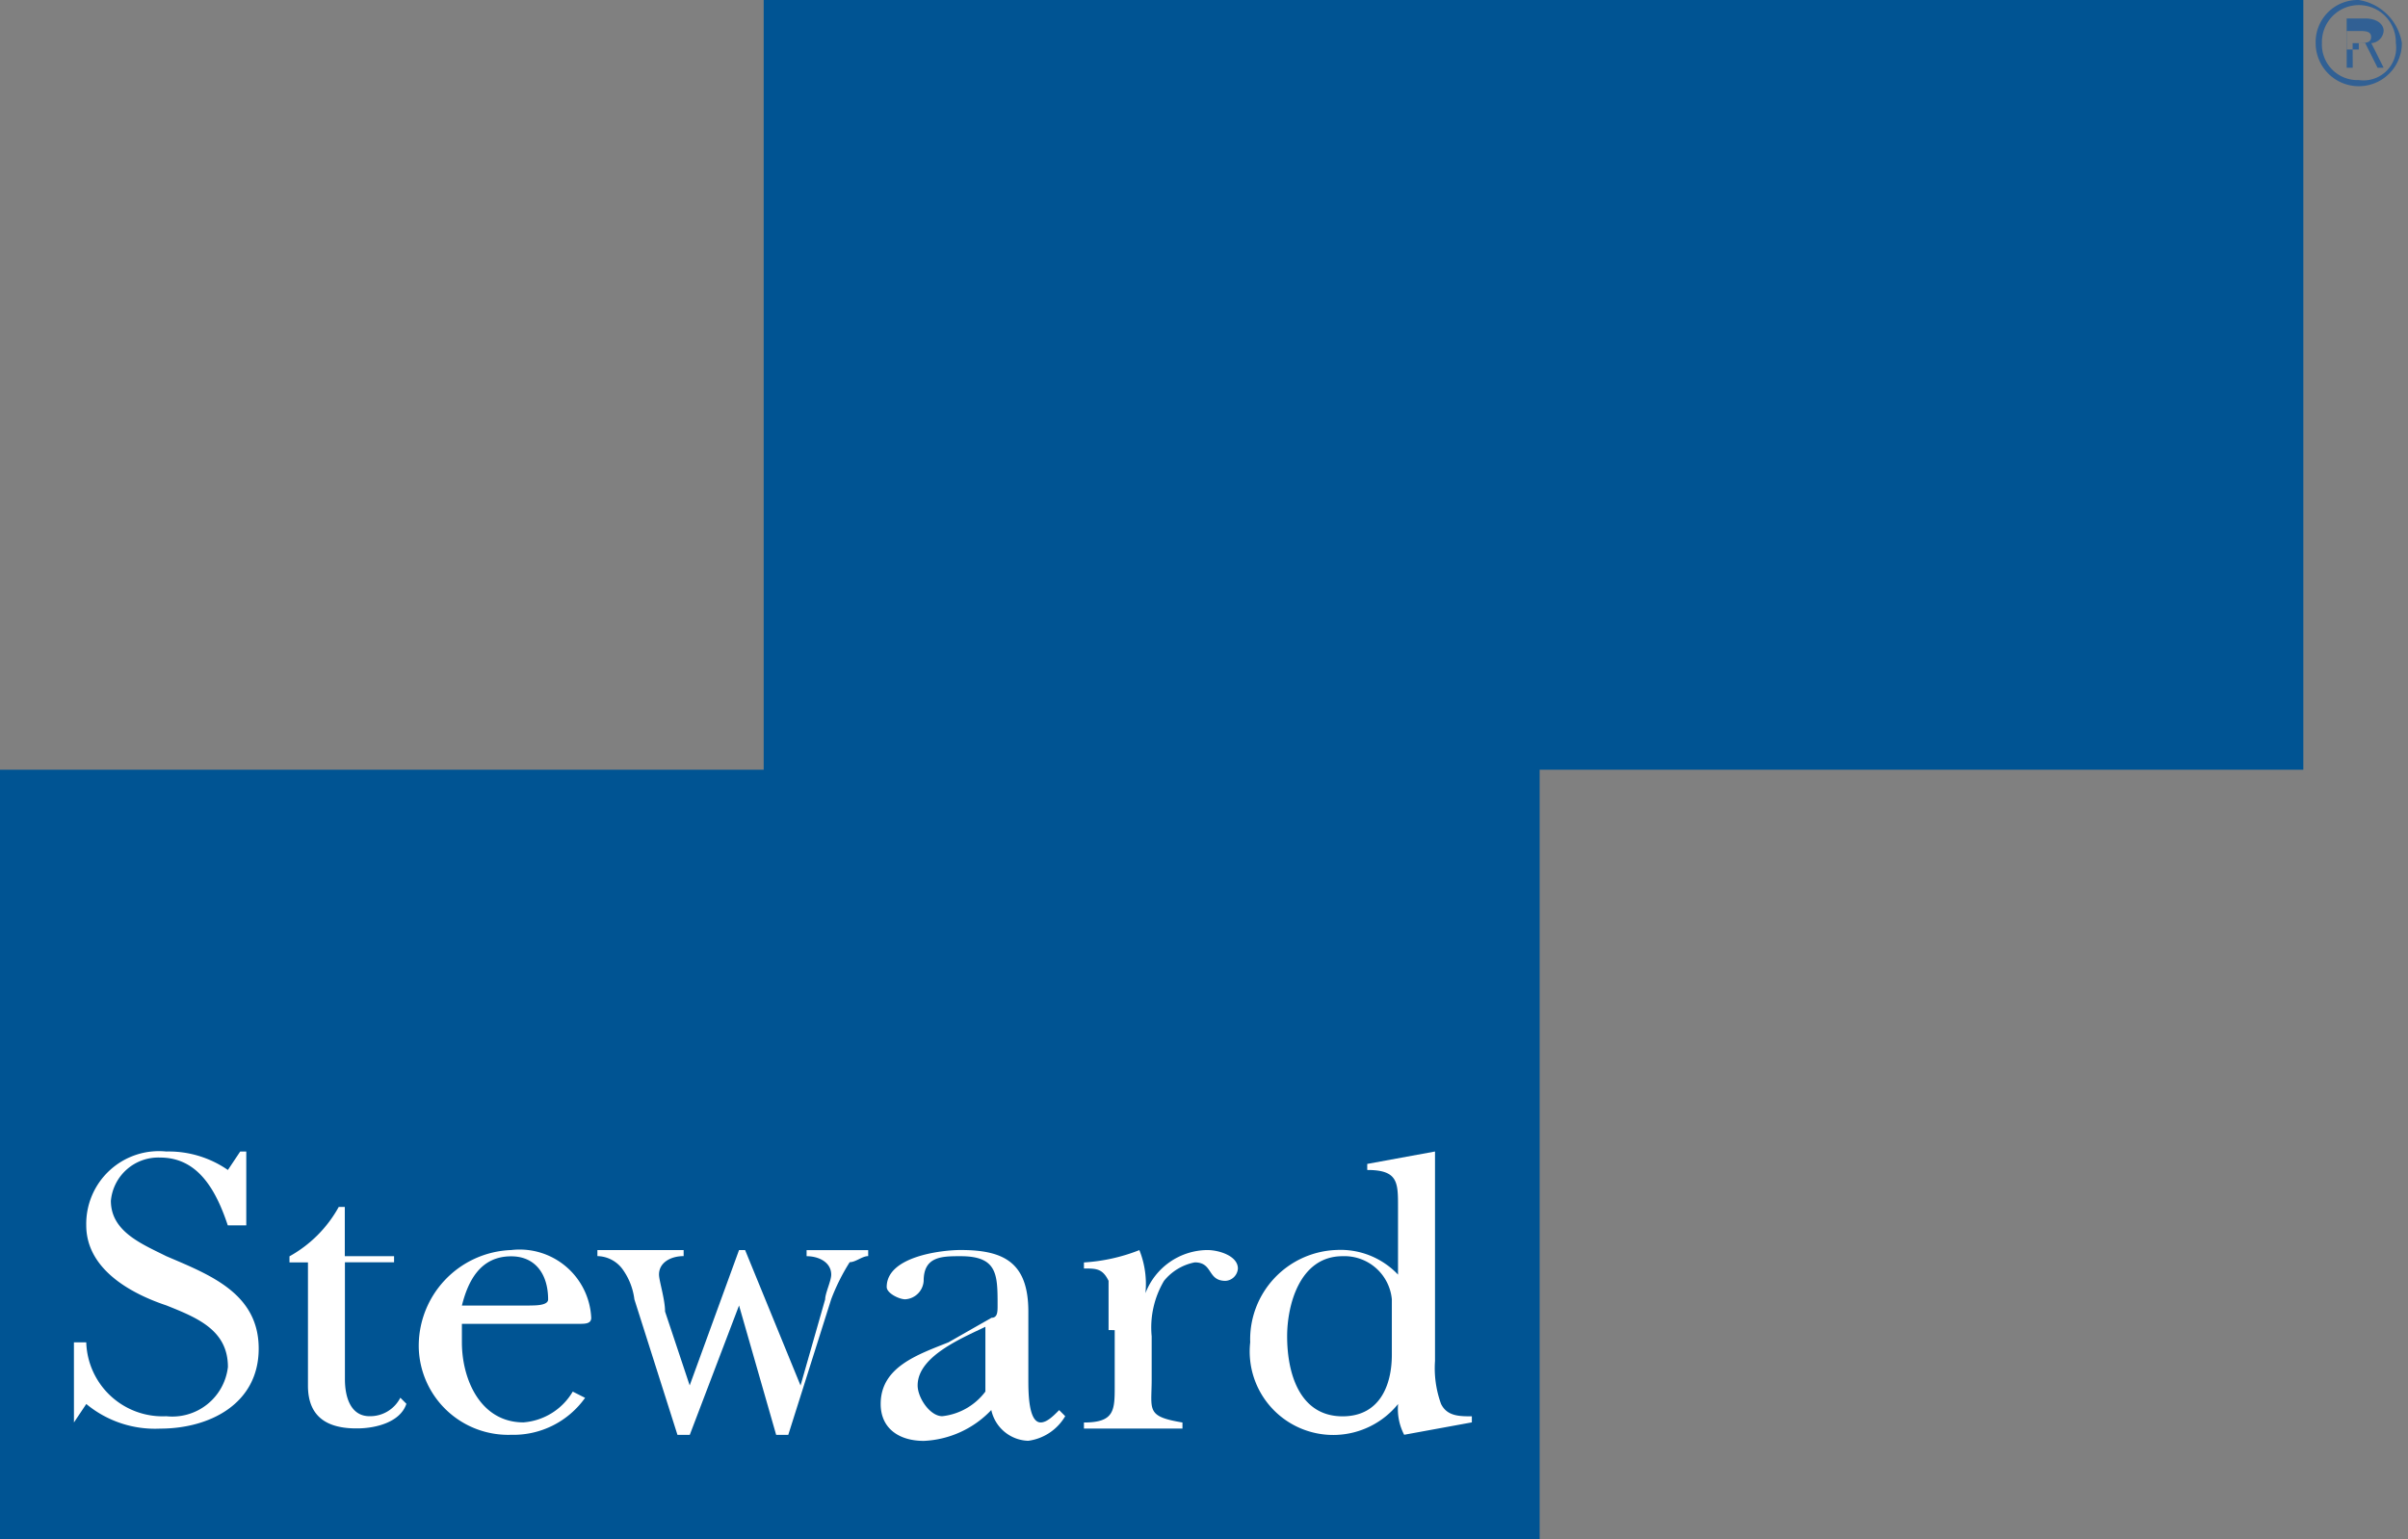
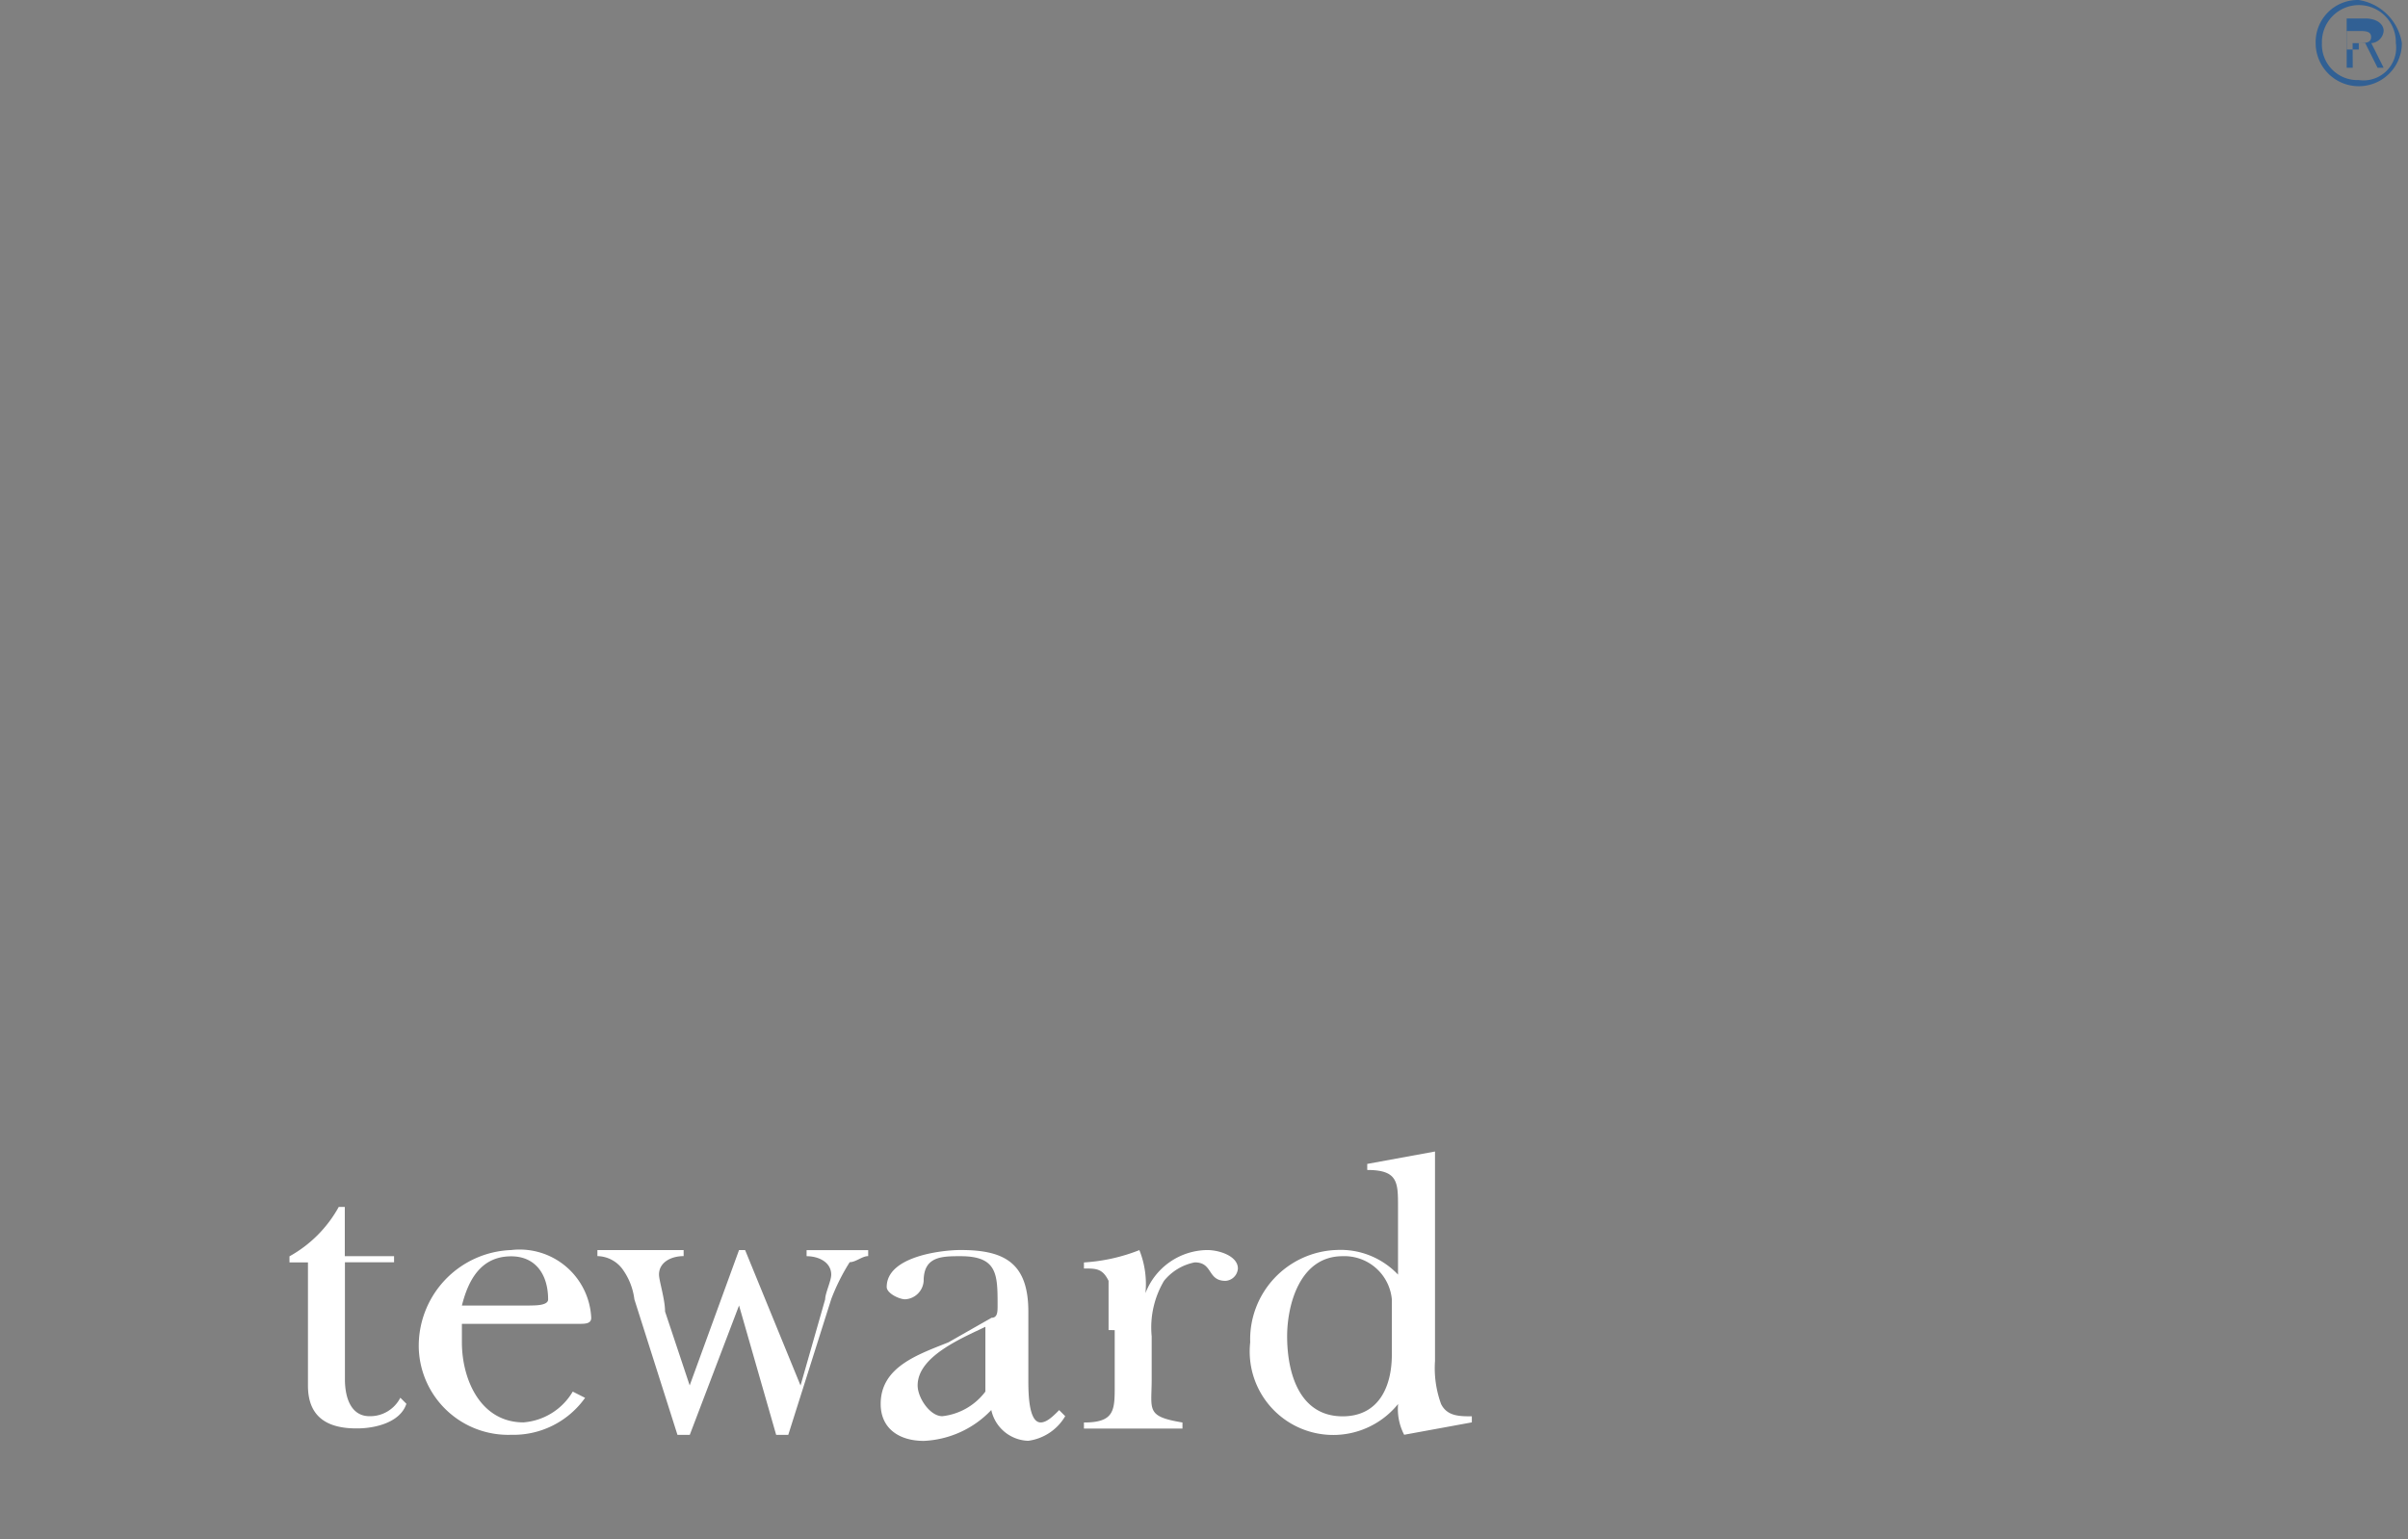
<svg xmlns="http://www.w3.org/2000/svg" width="79.482" height="50.82" viewBox="0 0 79.482 50.82">
  <rect x="0" y="0" width="79.482" height="50.82" fill="#808080" stroke="none" />
  <defs>
    <clipPath id="clip-path">
      <rect id="Rectangle_466" data-name="Rectangle 466" width="79.482" height="50.82" />
    </clipPath>
    <clipPath id="clip-path-3">
      <rect id="Rectangle_467" data-name="Rectangle 467" width="1610.382" height="1244.479" />
    </clipPath>
  </defs>
  <g id="Group_1560" data-name="Group 1560" transform="translate(-2.9 -2.5)">
    <g id="Group_1557" data-name="Group 1557" transform="translate(2.9 2.5)">
      <g id="Group_1547" data-name="Group 1547" clip-path="url(#clip-path)">
-         <path id="Path_1158" data-name="Path 1158" d="M78.927,2.5H28.107V27.91H2.9V53.32H53.72V27.91H78.927Z" transform="translate(-2.9 -2.5)" fill="#005493" />
-       </g>
+         </g>
      <g id="Group_1556" data-name="Group 1556" clip-path="url(#clip-path)">
        <g id="Group_1548" data-name="Group 1548" transform="translate(-763.925 -597.236)" clip-path="url(#clip-path-3)">
-           <path id="Path_1159" data-name="Path 1159" d="M4.1,27.5h.407a2.521,2.521,0,0,0,2.643,2.439,1.847,1.847,0,0,0,2.033-1.626c0-1.22-1.016-1.626-2.033-2.033-1.22-.407-2.643-1.22-2.643-2.643A2.4,2.4,0,0,1,7.149,21.2a3.434,3.434,0,0,1,2.033.61l.407-.61h.2v2.439h-.61C8.775,22.42,8.166,21.4,6.946,21.4A1.571,1.571,0,0,0,5.32,22.826c0,1.016,1.016,1.423,1.83,1.83,1.423.61,3.049,1.22,3.049,3.049s-1.626,2.643-3.252,2.643a3.549,3.549,0,0,1-2.439-.813l-.407.61h0Z" transform="translate(762.265 614.049)" fill="#fff" />
-         </g>
+           </g>
        <g id="Group_1549" data-name="Group 1549" transform="translate(-763.925 -597.236)" clip-path="url(#clip-path-3)">
          <path id="Path_1160" data-name="Path 1160" d="M7.6,23.93v-.2A4.161,4.161,0,0,0,9.226,22.1h.2v1.626h1.626v.2H9.43v3.862c0,.61.2,1.22.813,1.22a1.118,1.118,0,0,0,1.016-.61l.2.2c-.2.61-1.016.813-1.626.813C8.82,29.418,8.21,29.012,8.21,28V23.93Z" transform="translate(765.88 614.979)" fill="#fff" />
        </g>
        <g id="Group_1550" data-name="Group 1550" transform="translate(-763.925 -597.236)" clip-path="url(#clip-path-3)">
          <path id="Path_1161" data-name="Path 1161" d="M15.189,27.679a2.9,2.9,0,0,1-2.439,1.22A2.954,2.954,0,0,1,9.7,26.052,3.166,3.166,0,0,1,12.749,22.8a2.366,2.366,0,0,1,2.643,2.236c0,.2-.2.2-.407.2H11.123v.61c0,1.22.61,2.643,2.033,2.643a2.073,2.073,0,0,0,1.626-1.016Zm-1.83-3.049c.2,0,.61,0,.61-.2,0-.813-.407-1.423-1.22-1.423-1.016,0-1.423.813-1.626,1.626h2.236Z" transform="translate(768.048 615.702)" fill="#fff" />
        </g>
        <g id="Group_1551" data-name="Group 1551" transform="translate(-763.925 -597.236)" clip-path="url(#clip-path-3)">
          <path id="Path_1162" data-name="Path 1162" d="M17.275,24.63,15.649,28.9h-.407L13.82,24.426a2.146,2.146,0,0,0-.407-1.016A1.056,1.056,0,0,0,12.6,23v-.2h2.846V23c-.407,0-.813.2-.813.61,0,.2.2.813.2,1.22l.813,2.439h0L17.275,22.8h.2l1.83,4.472h0l.813-2.846c0-.2.2-.61.2-.813,0-.407-.407-.61-.813-.61v-.2h2.033V23c-.2,0-.407.2-.61.2a6.767,6.767,0,0,0-.61,1.22L18.9,28.9H18.5Z" transform="translate(771.044 615.702)" fill="#fff" />
        </g>
        <g id="Group_1552" data-name="Group 1552" transform="translate(-763.925 -597.236)" clip-path="url(#clip-path-3)">
          <path id="Path_1163" data-name="Path 1163" d="M20.859,25.036c.2,0,.2-.2.2-.407,0-1.016,0-1.626-1.22-1.626-.61,0-1.22,0-1.22.813a.649.649,0,0,1-.61.61c-.2,0-.61-.2-.61-.407,0-1.016,1.83-1.22,2.439-1.22,1.423,0,2.236.407,2.236,2.033v2.236c0,.407,0,1.423.407,1.423.2,0,.407-.2.61-.407l.2.2a1.671,1.671,0,0,1-1.22.813,1.288,1.288,0,0,1-1.22-1.016A3.264,3.264,0,0,1,18.623,29.1c-.813,0-1.423-.407-1.423-1.22,0-1.22,1.22-1.626,2.236-2.033Zm0,.2c-.813.407-2.439,1.016-2.439,2.033,0,.407.407,1.016.813,1.016a2.058,2.058,0,0,0,1.423-.813V25.239Z" transform="translate(775.794 615.702)" fill="#fff" />
        </g>
        <g id="Group_1553" data-name="Group 1553" transform="translate(-763.925 -597.236)" clip-path="url(#clip-path-3)">
          <path id="Path_1164" data-name="Path 1164" d="M21.313,25.443V23.816c-.2-.407-.407-.407-.813-.407v-.2a5.936,5.936,0,0,0,1.83-.407,3.014,3.014,0,0,1,.2,1.423h0A2.211,2.211,0,0,1,24.566,22.8c.407,0,1.016.2,1.016.61a.437.437,0,0,1-.407.407c-.61,0-.407-.61-1.016-.61a1.728,1.728,0,0,0-1.016.61,3.021,3.021,0,0,0-.407,1.83v1.423c0,1.016-.2,1.22,1.016,1.423v.2H20.5v-.2c1.016,0,1.016-.407,1.016-1.22v-1.83Z" transform="translate(779.203 615.702)" fill="#fff" />
        </g>
        <g id="Group_1554" data-name="Group 1554" transform="translate(-763.925 -597.236)" clip-path="url(#clip-path-3)">
          <path id="Path_1165" data-name="Path 1165" d="M28.282,30.551a1.833,1.833,0,0,1-.2-1.016A2.756,2.756,0,0,1,23.2,27.5a2.954,2.954,0,0,1,2.846-3.049,2.61,2.61,0,0,1,2.033.813V23.03c0-.813,0-1.22-1.016-1.22v-.2L29.3,21.2v6.912a3.459,3.459,0,0,0,.2,1.423c.2.407.61.407,1.016.407v.2Zm-.407-4.472a1.571,1.571,0,0,0-1.626-1.423c-1.423,0-1.83,1.626-1.83,2.643,0,1.22.407,2.643,1.83,2.643,1.22,0,1.626-1.016,1.626-2.033Z" transform="translate(781.991 614.049)" fill="#fff" />
        </g>
        <g id="Group_1555" data-name="Group 1555" transform="translate(-763.925 -597.236)" clip-path="url(#clip-path-3)">
          <path id="Path_1166" data-name="Path 1166" d="M43.346,3.923a1.423,1.423,0,1,1-2.846,0A1.389,1.389,0,0,1,41.923,2.5a1.712,1.712,0,0,1,1.423,1.423m-.2,0a1.22,1.22,0,1,0-2.439,0,1.172,1.172,0,0,0,1.22,1.22,1.078,1.078,0,0,0,1.22-1.22m-1.423.813h-.2V3.11h.61c.407,0,.61.2.61.407a.437.437,0,0,1-.407.407l.407.813h-.2l-.407-.813H41.72Zm.2-.813c.2,0,.407,0,.407-.2s-.2-.2-.407-.2h-.407v.61h.407Z" transform="translate(799.859 594.736)" fill="#316094" />
        </g>
      </g>
    </g>
  </g>
</svg>